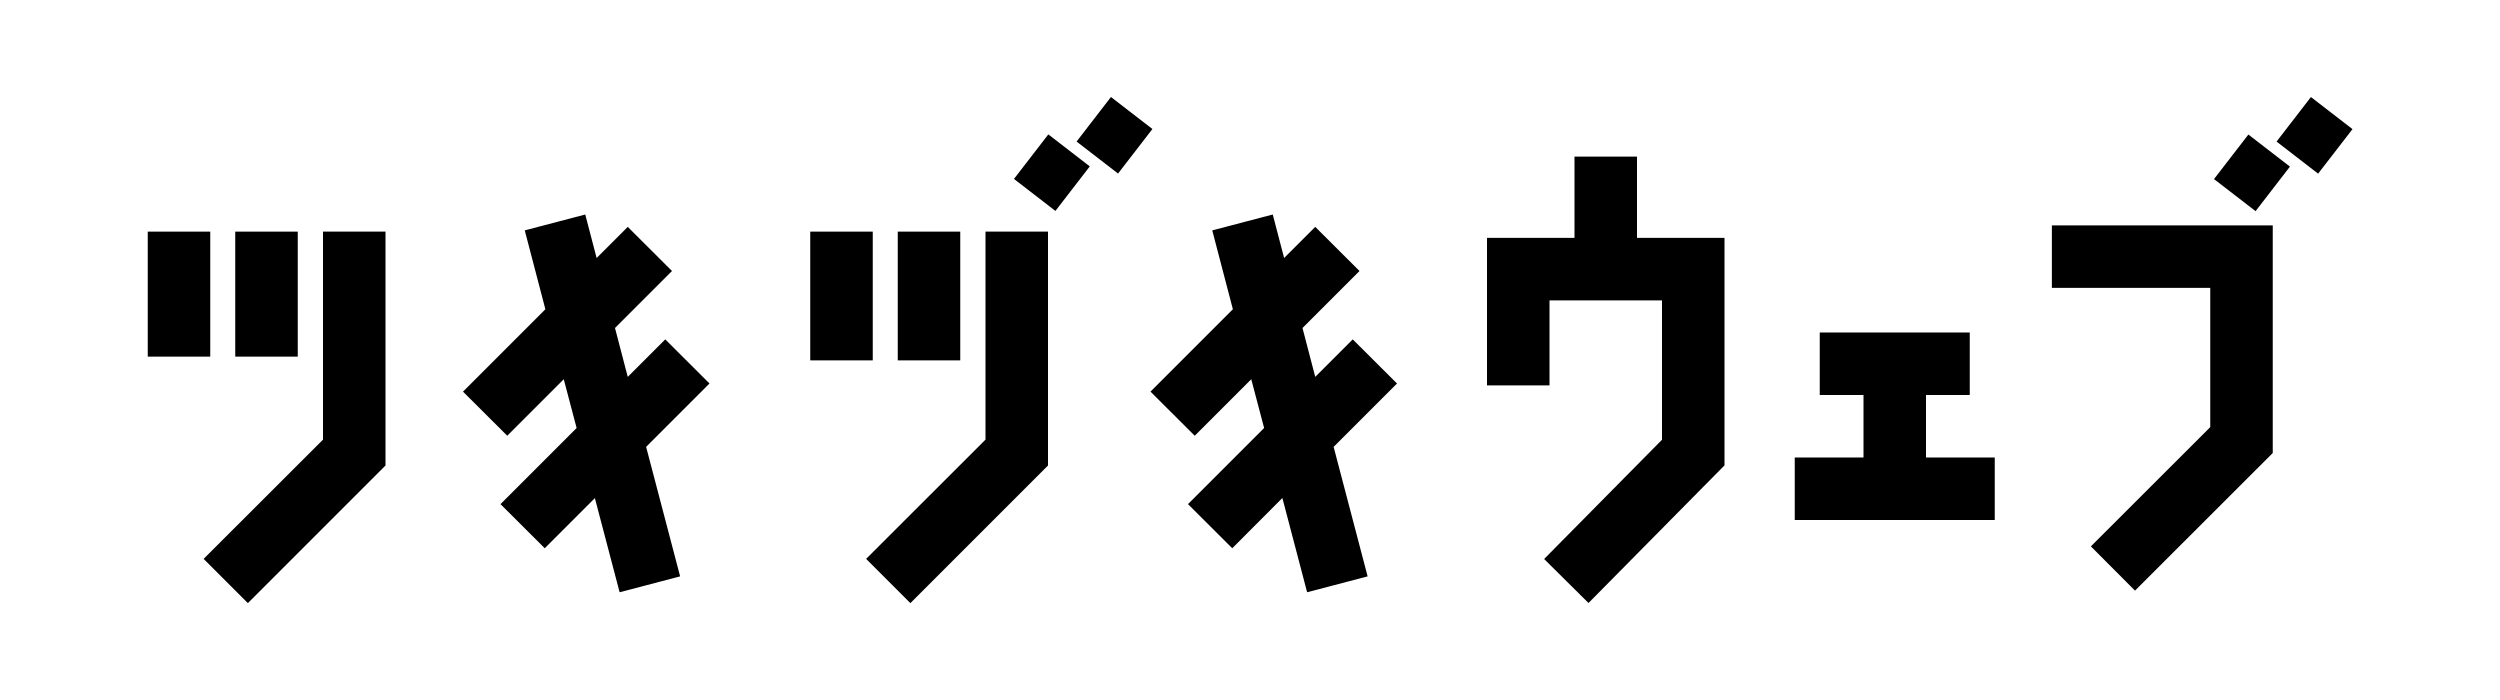
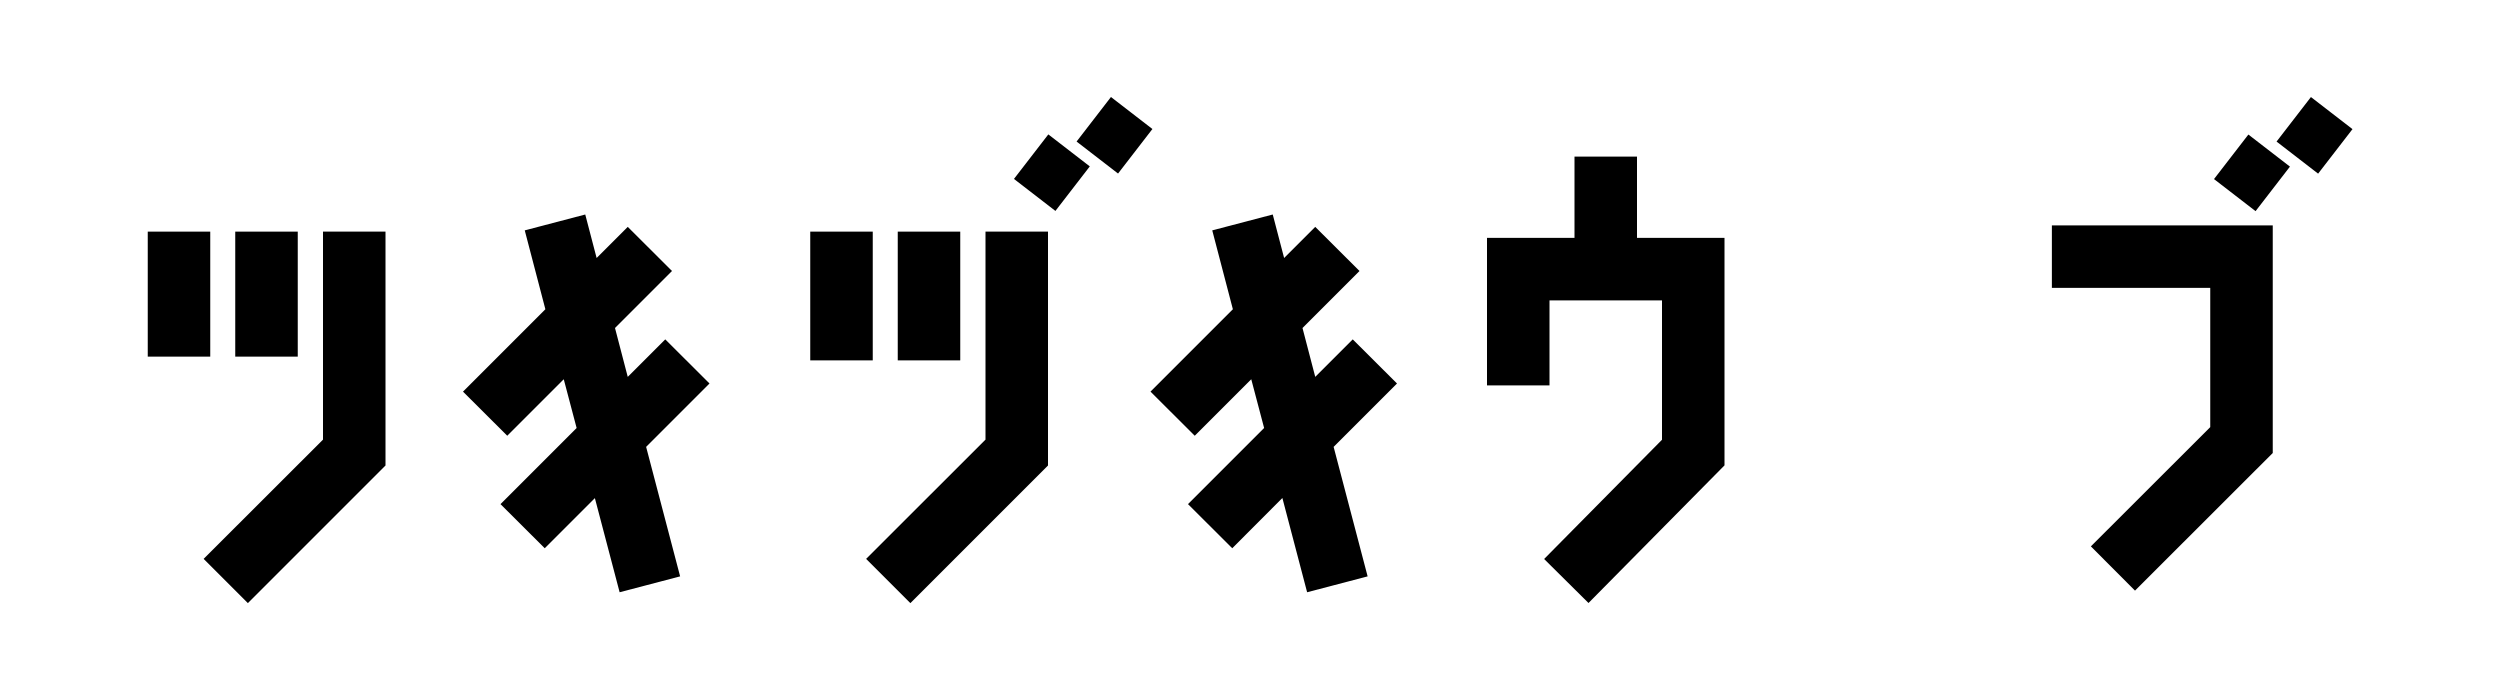
<svg xmlns="http://www.w3.org/2000/svg" id="_レイヤー_2" data-name="レイヤー 2" viewBox="0 0 200 56">
  <defs>
    <style>
      .cls-1 {
        fill: none;
      }
    </style>
  </defs>
  <g id="_レイヤー_1-2" data-name="レイヤー 1">
    <g>
-       <rect class="cls-1" width="200" height="56" />
      <g>
        <rect x="11.82" y="18.53" width="5" height="10" />
        <rect x="18.82" y="18.53" width="5" height="10" />
        <polygon points="25.84 35.17 16.29 44.71 19.83 48.25 30.84 37.24 30.84 18.53 25.84 18.53 25.84 35.17" />
        <polygon points="164.15 23.03 176.82 23.03 176.82 34.17 167.27 43.71 170.8 47.25 181.82 36.24 181.82 18.03 164.15 18.03 164.15 23.03" />
        <rect x="64.82" y="18.53" width="5" height="10.3" />
        <rect x="71.82" y="18.53" width="5" height="10.3" />
        <polygon points="130.96 12.53 125.96 12.53 125.96 19.03 118.96 19.03 118.96 30.83 123.96 30.83 123.96 24.03 132.96 24.03 132.96 35.18 123.53 44.72 127.08 48.24 137.96 37.23 137.96 19.03 130.96 19.03 130.96 12.53" />
        <polygon points="78.84 35.17 69.29 44.71 72.83 48.25 83.84 37.24 83.84 18.53 78.84 18.53 78.84 35.17" />
        <rect x="81.9" y="11.72" width="4.5" height="4.19" transform="translate(21.8 71.99) rotate(-52.34)" />
        <rect x="86.9" y="8.72" width="4.5" height="4.19" transform="translate(26.13 74.79) rotate(-52.34)" />
        <rect x="177.9" y="11.72" width="4.5" height="4.2" transform="translate(59.15 148) rotate(-52.34)" />
        <rect x="182.9" y="8.72" width="4.5" height="4.2" transform="translate(63.45 150.77) rotate(-52.33)" />
        <polygon points="53.22 27.15 50.22 30.15 49.2 26.24 53.76 21.68 50.22 18.15 47.73 20.64 46.82 17.16 41.98 18.43 43.63 24.74 37.04 31.33 40.58 34.86 45.1 30.34 46.13 34.24 40.04 40.33 43.58 43.86 47.59 39.85 49.57 47.38 54.41 46.11 51.69 35.75 56.76 30.68 53.22 27.15" />
        <polygon points="108.22 27.15 105.22 30.15 104.2 26.24 108.76 21.68 105.22 18.15 102.73 20.64 101.82 17.16 96.98 18.43 98.63 24.74 92.04 31.33 95.58 34.86 100.1 30.34 101.13 34.24 95.04 40.33 98.58 43.86 102.59 39.84 104.57 47.38 109.41 46.11 106.69 35.75 111.76 30.68 108.22 27.15" />
-         <polygon points="154.08 31.6 157.58 31.6 157.58 26.6 145.58 26.6 145.58 31.6 149.08 31.6 149.08 36.6 143.58 36.6 143.58 41.6 159.58 41.6 159.58 36.6 154.08 36.6 154.08 31.6" />
      </g>
    </g>
  </g>
</svg>